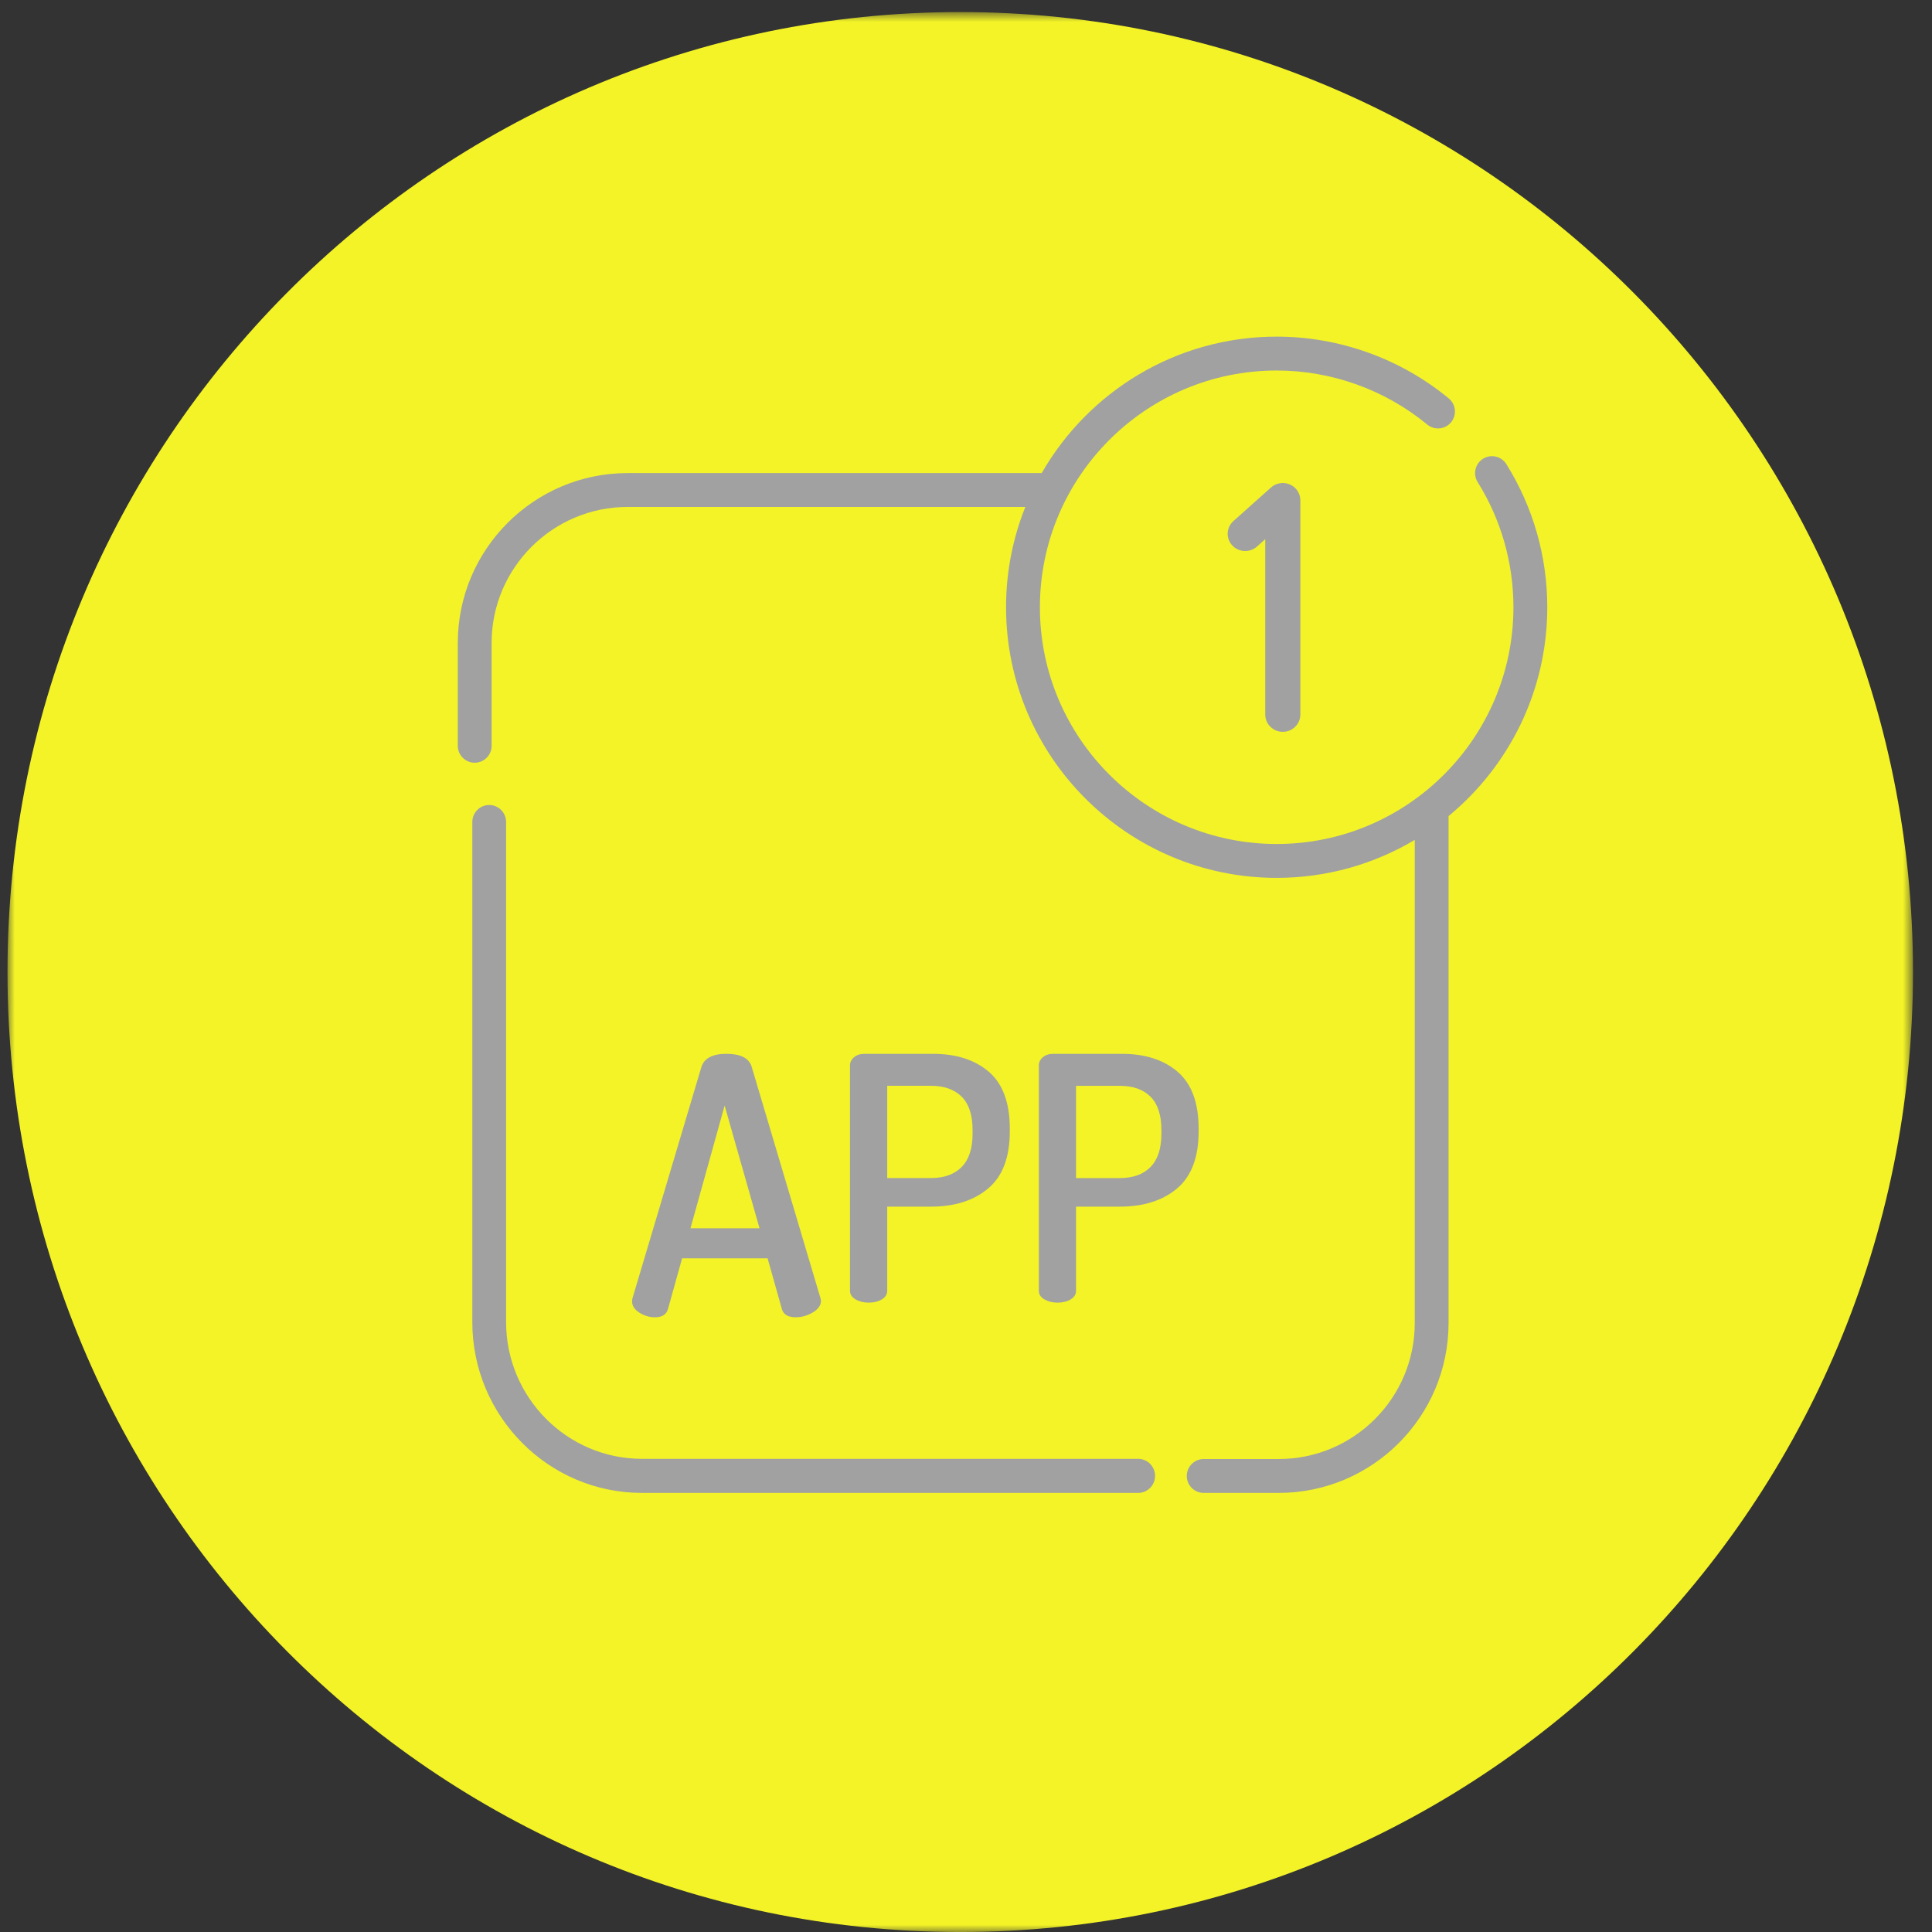
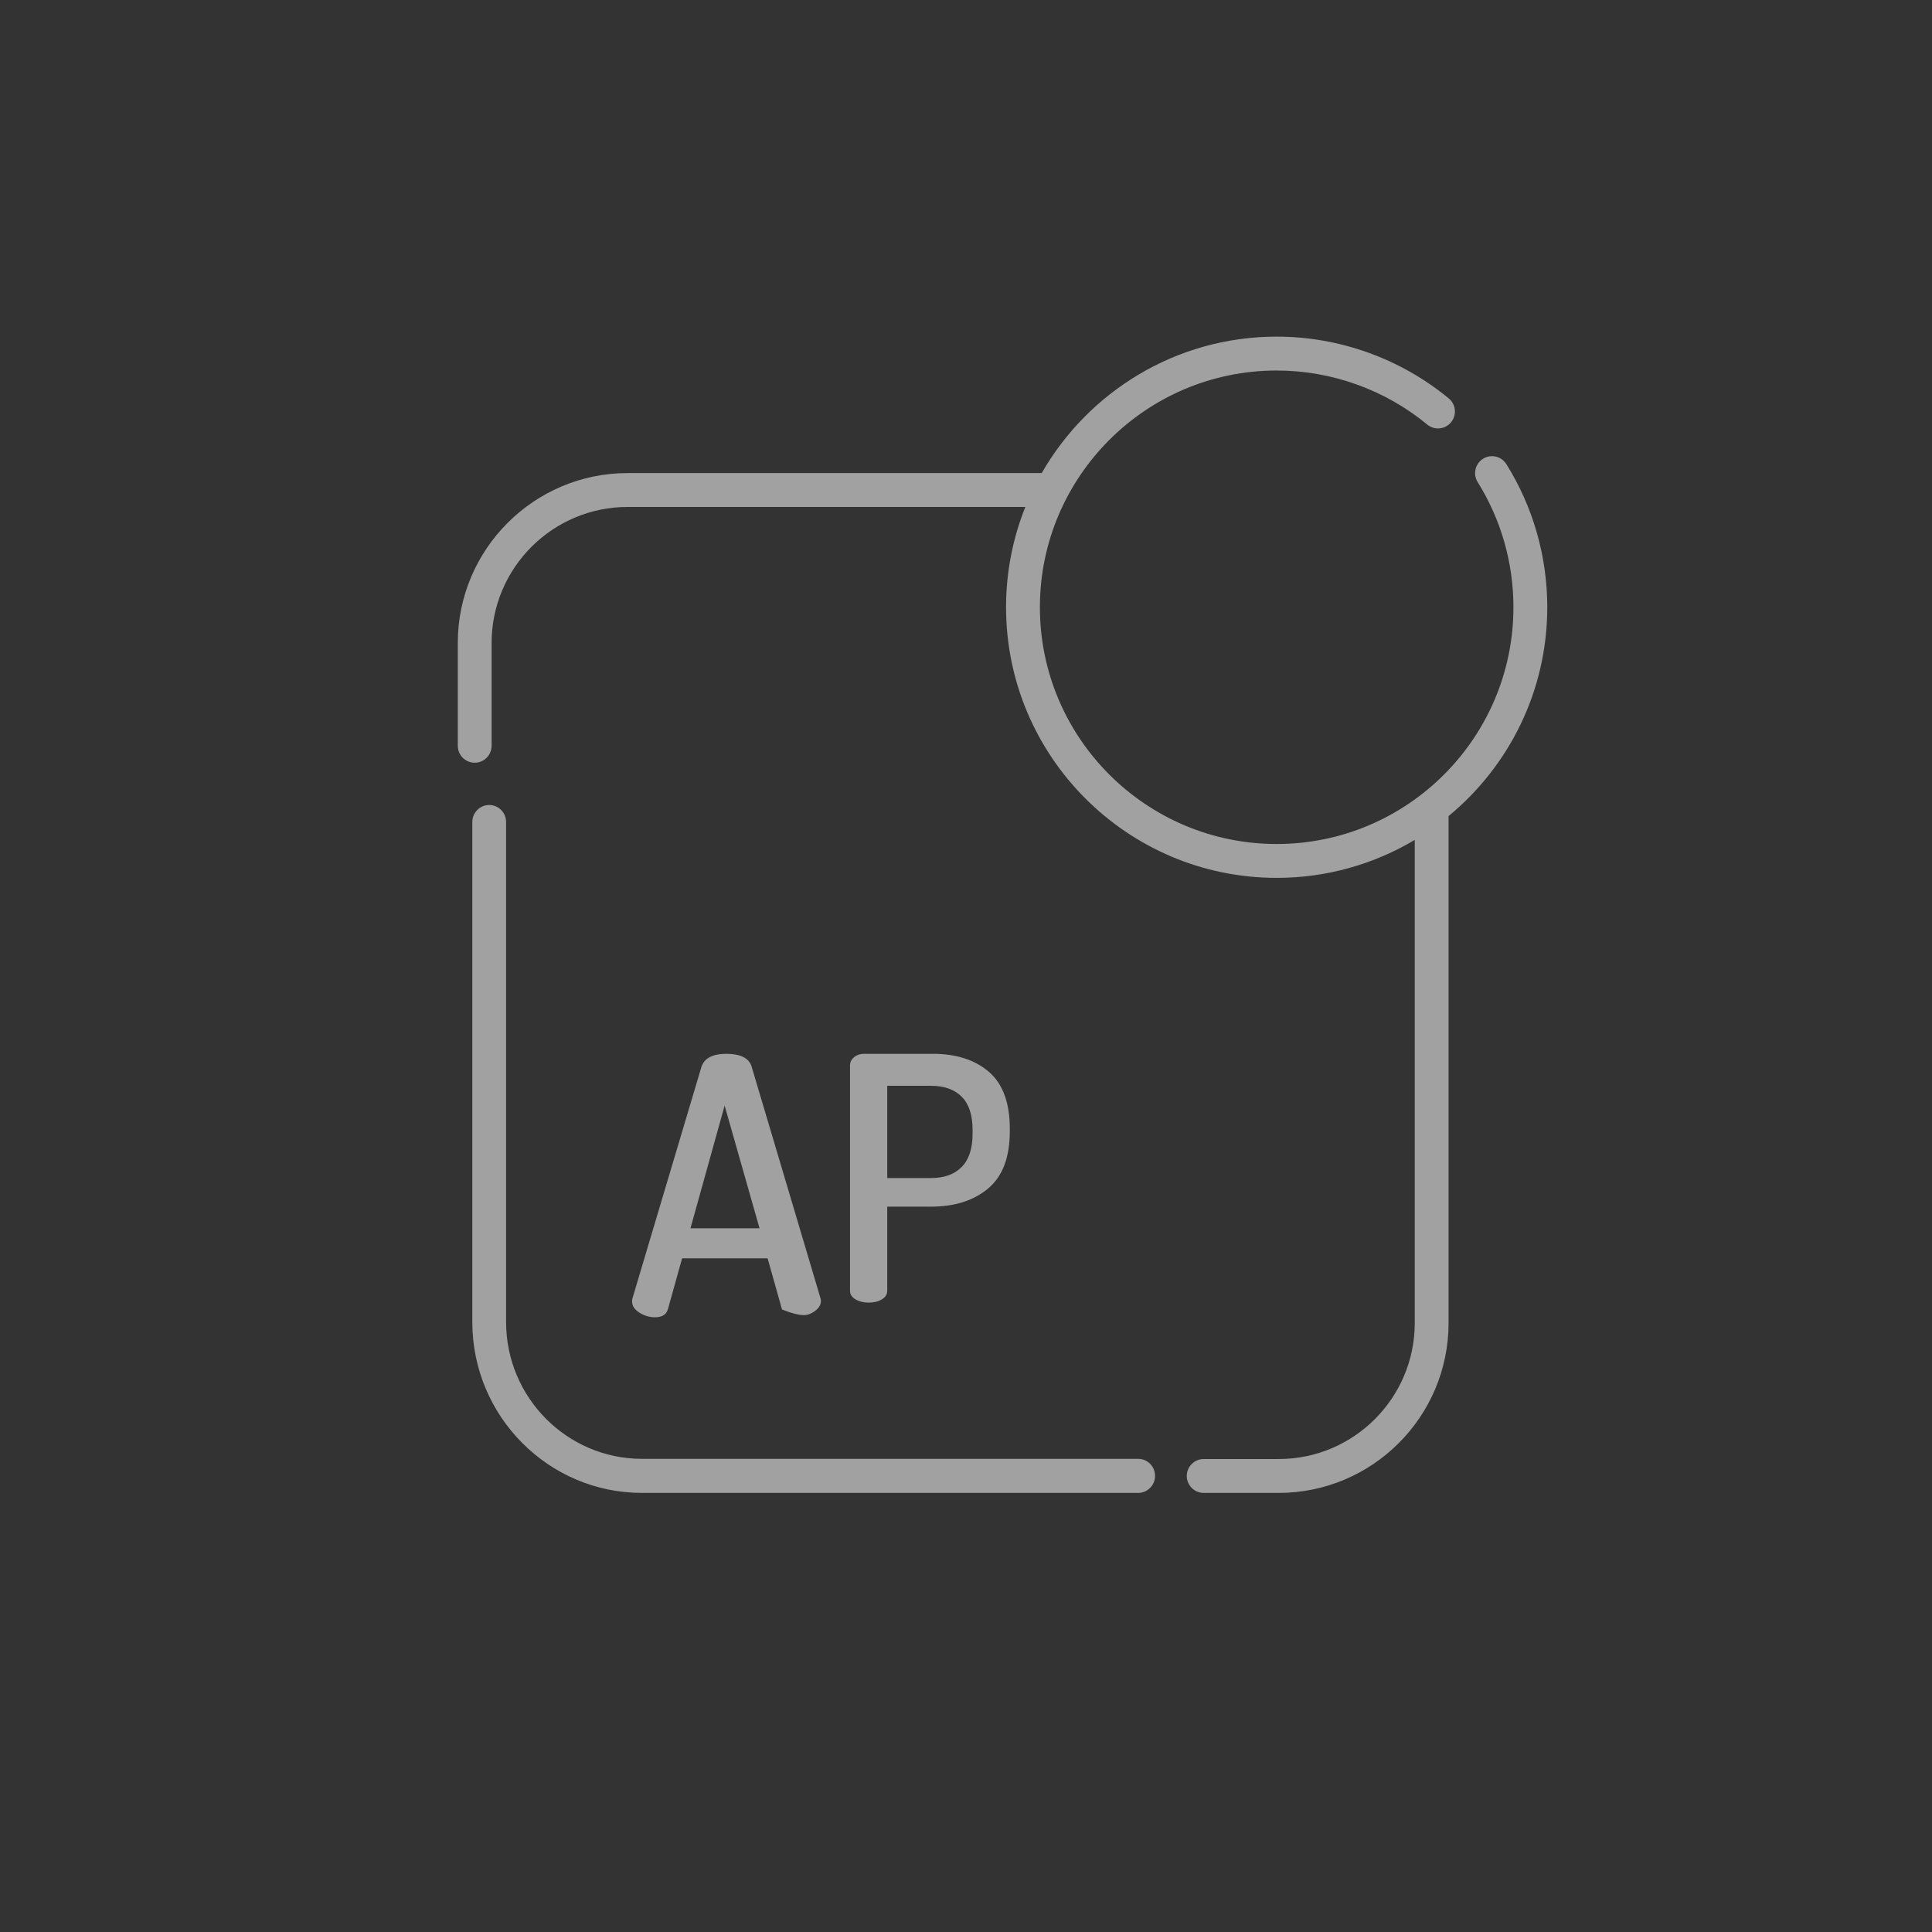
<svg xmlns="http://www.w3.org/2000/svg" xmlns:xlink="http://www.w3.org/1999/xlink" width="132px" height="132px" viewBox="0 0 132 132" version="1.1">
  <rect x="0" y="0" width="132" height="132" fill="#333333" stroke="none" />
  <title>Group 16</title>
  <defs>
    <polygon id="path-1" points="0.001 0.823 130.191 0.823 130.191 132 0.001 132" />
  </defs>
  <g id="Page-1" stroke="none" stroke-width="1" fill="none" fill-rule="evenodd">
    <g id="TIM-detail" transform="translate(-948, -1140)">
      <g id="Group-16" transform="translate(948, 1140)">
        <g id="Group-3" transform="translate(0.511, 0)">
          <mask id="mask-2" fill="white">
            <use xlink:href="#path-1" />
          </mask>
          <g id="Clip-2" />
-           <path d="M130.191,66.411 C130.191,102.634 101.048,132.001 65.096,132.001 C29.145,132.001 0.001,102.634 0.001,66.411 C0.001,30.188 29.145,0.823 65.096,0.823 C101.048,0.823 130.191,30.188 130.191,66.411" id="Fill-1" fill="#F3F328" mask="url(#mask-2)" />
        </g>
        <path d="M77.762,99.672 L43.862,99.672 C38.744,99.672 34.578,95.48 34.578,90.329 L34.578,56.164 C34.578,55.522 34.062,55 33.425,55 C32.786,55 32.27,55.522 32.27,56.164 L32.27,90.329 C32.27,96.762 37.47,102 43.862,102 L77.762,102 C78.399,102 78.917,101.478 78.917,100.836 C78.917,100.194 78.399,99.672 77.762,99.672" id="Fill-4" fill="#A1A1A1" />
        <path d="M105.714,41.49 C105.714,38.02 104.748,34.64 102.919,31.711 C102.579,31.169 101.867,31.004 101.327,31.344 C100.786,31.682 100.621,32.395 100.958,32.938 C102.558,35.499 103.402,38.455 103.402,41.49 C103.402,50.409 96.146,57.664 87.226,57.664 C78.305,57.664 71.049,50.409 71.049,41.49 C71.049,32.57 78.305,25.315 87.226,25.315 C90.974,25.315 94.631,26.626 97.516,29.009 C98.006,29.413 98.735,29.345 99.141,28.851 C99.547,28.358 99.478,27.629 98.984,27.222 C95.687,24.5 91.51,23 87.226,23 C80.364,23 74.364,26.758 71.173,32.322 L42.881,32.322 C36.485,32.322 31.278,37.529 31.278,43.929 L31.278,50.954 C31.278,51.594 31.794,52.111 32.434,52.111 C33.072,52.111 33.588,51.594 33.588,50.954 L33.588,43.929 C33.588,38.805 37.758,34.636 42.881,34.636 L70.054,34.636 C69.204,36.757 68.737,39.07 68.737,41.49 C68.737,51.685 77.031,59.979 87.226,59.979 C90.67,59.979 93.897,59.03 96.66,57.385 L96.66,90.394 C96.66,95.516 92.491,99.685 87.367,99.685 L82.24,99.685 C81.602,99.685 81.084,100.204 81.084,100.842 C81.084,101.481 81.602,102 82.24,102 L87.367,102 C93.765,102 98.97,96.793 98.97,90.394 L98.97,55.757 C103.086,52.363 105.714,47.227 105.714,41.49" id="Fill-6" fill="#A1A1A1" />
-         <path d="M87.644,50 C88.305,50 88.842,49.473 88.842,48.823 L88.842,34.176 C88.842,33.711 88.561,33.287 88.128,33.101 C87.692,32.911 87.186,32.993 86.838,33.307 L84.271,35.6 C83.781,36.038 83.746,36.783 84.192,37.264 C84.635,37.744 85.394,37.778 85.884,37.34 L86.446,36.837 L86.446,48.823 C86.446,49.473 86.983,50 87.644,50" id="Fill-8" fill="#A1A1A1" />
-         <path d="M49.509,75.536 L51.893,83.919 L47.175,83.919 L49.509,75.536 Z M44.753,90 C45.228,90 45.519,89.821 45.631,89.461 L46.604,85.971 L52.444,85.971 L53.43,89.469 C53.549,89.825 53.862,90 54.36,90 C54.774,90 55.167,89.889 55.535,89.668 C55.904,89.449 56.09,89.183 56.09,88.876 C56.09,88.825 56.072,88.747 56.043,88.646 L51.336,72.817 C51.133,72.272 50.562,72 49.622,72 C48.696,72 48.133,72.292 47.929,72.877 L43.211,88.709 C43.195,88.757 43.188,88.831 43.188,88.928 C43.188,89.222 43.354,89.473 43.686,89.684 C44.016,89.895 44.374,90 44.753,90 L44.753,90 Z" id="Fill-10" fill="#A1A1A1" />
+         <path d="M49.509,75.536 L51.893,83.919 L47.175,83.919 L49.509,75.536 Z M44.753,90 C45.228,90 45.519,89.821 45.631,89.461 L46.604,85.971 L52.444,85.971 L53.43,89.469 C54.774,90 55.167,89.889 55.535,89.668 C55.904,89.449 56.09,89.183 56.09,88.876 C56.09,88.825 56.072,88.747 56.043,88.646 L51.336,72.817 C51.133,72.272 50.562,72 49.622,72 C48.696,72 48.133,72.292 47.929,72.877 L43.211,88.709 C43.195,88.757 43.188,88.831 43.188,88.928 C43.188,89.222 43.354,89.473 43.686,89.684 C44.016,89.895 44.374,90 44.753,90 L44.753,90 Z" id="Fill-10" fill="#A1A1A1" />
        <path d="M60.618,74.185 L63.594,74.185 C64.505,74.185 65.208,74.432 65.705,74.93 C66.2,75.426 66.449,76.179 66.449,77.185 L66.449,77.464 C66.449,78.472 66.2,79.228 65.705,79.732 C65.208,80.236 64.505,80.489 63.594,80.489 L60.618,80.489 L60.618,74.185 Z M59.345,89 C59.697,89 59.999,88.927 60.247,88.78 C60.496,88.632 60.618,88.435 60.618,88.186 L60.618,82.442 L63.594,82.442 C65.225,82.442 66.532,82.026 67.516,81.197 C68.501,80.37 68.992,79.069 68.992,77.301 L68.992,77.116 C68.992,75.348 68.517,74.055 67.565,73.232 C66.612,72.412 65.338,72 63.738,72 L59.059,72 C58.769,72 58.534,72.079 58.351,72.232 C58.167,72.387 58.075,72.575 58.075,72.789 L58.075,88.186 C58.075,88.435 58.203,88.632 58.458,88.78 C58.714,88.927 59.012,89 59.345,89 L59.345,89 Z" id="Fill-12" fill="#A1A1A1" />
-         <path d="M79.35,77.466 C79.35,78.474 79.102,79.23 78.606,79.734 C78.111,80.238 77.409,80.49 76.497,80.49 L73.519,80.49 L73.519,74.187 L76.497,74.187 C77.409,74.187 78.111,74.434 78.606,74.93 C79.102,75.428 79.35,76.179 79.35,77.187 L79.35,77.466 Z M81.894,77.118 C81.894,75.35 81.419,74.055 80.465,73.233 C79.514,72.412 78.239,72 76.639,72 L71.96,72 C71.672,72 71.435,72.079 71.251,72.234 C71.068,72.389 70.977,72.575 70.977,72.791 L70.977,88.188 C70.977,88.437 71.103,88.634 71.36,88.78 C71.616,88.927 71.91,89 72.248,89 C72.599,89 72.899,88.927 73.148,88.78 C73.395,88.634 73.519,88.437 73.519,88.188 L73.519,82.442 L76.497,82.442 C78.127,82.442 79.435,82.028 80.42,81.199 C81.403,80.37 81.894,79.071 81.894,77.303 L81.894,77.118 Z" id="Fill-14" fill="#A1A1A1" />
      </g>
    </g>
  </g>
</svg>